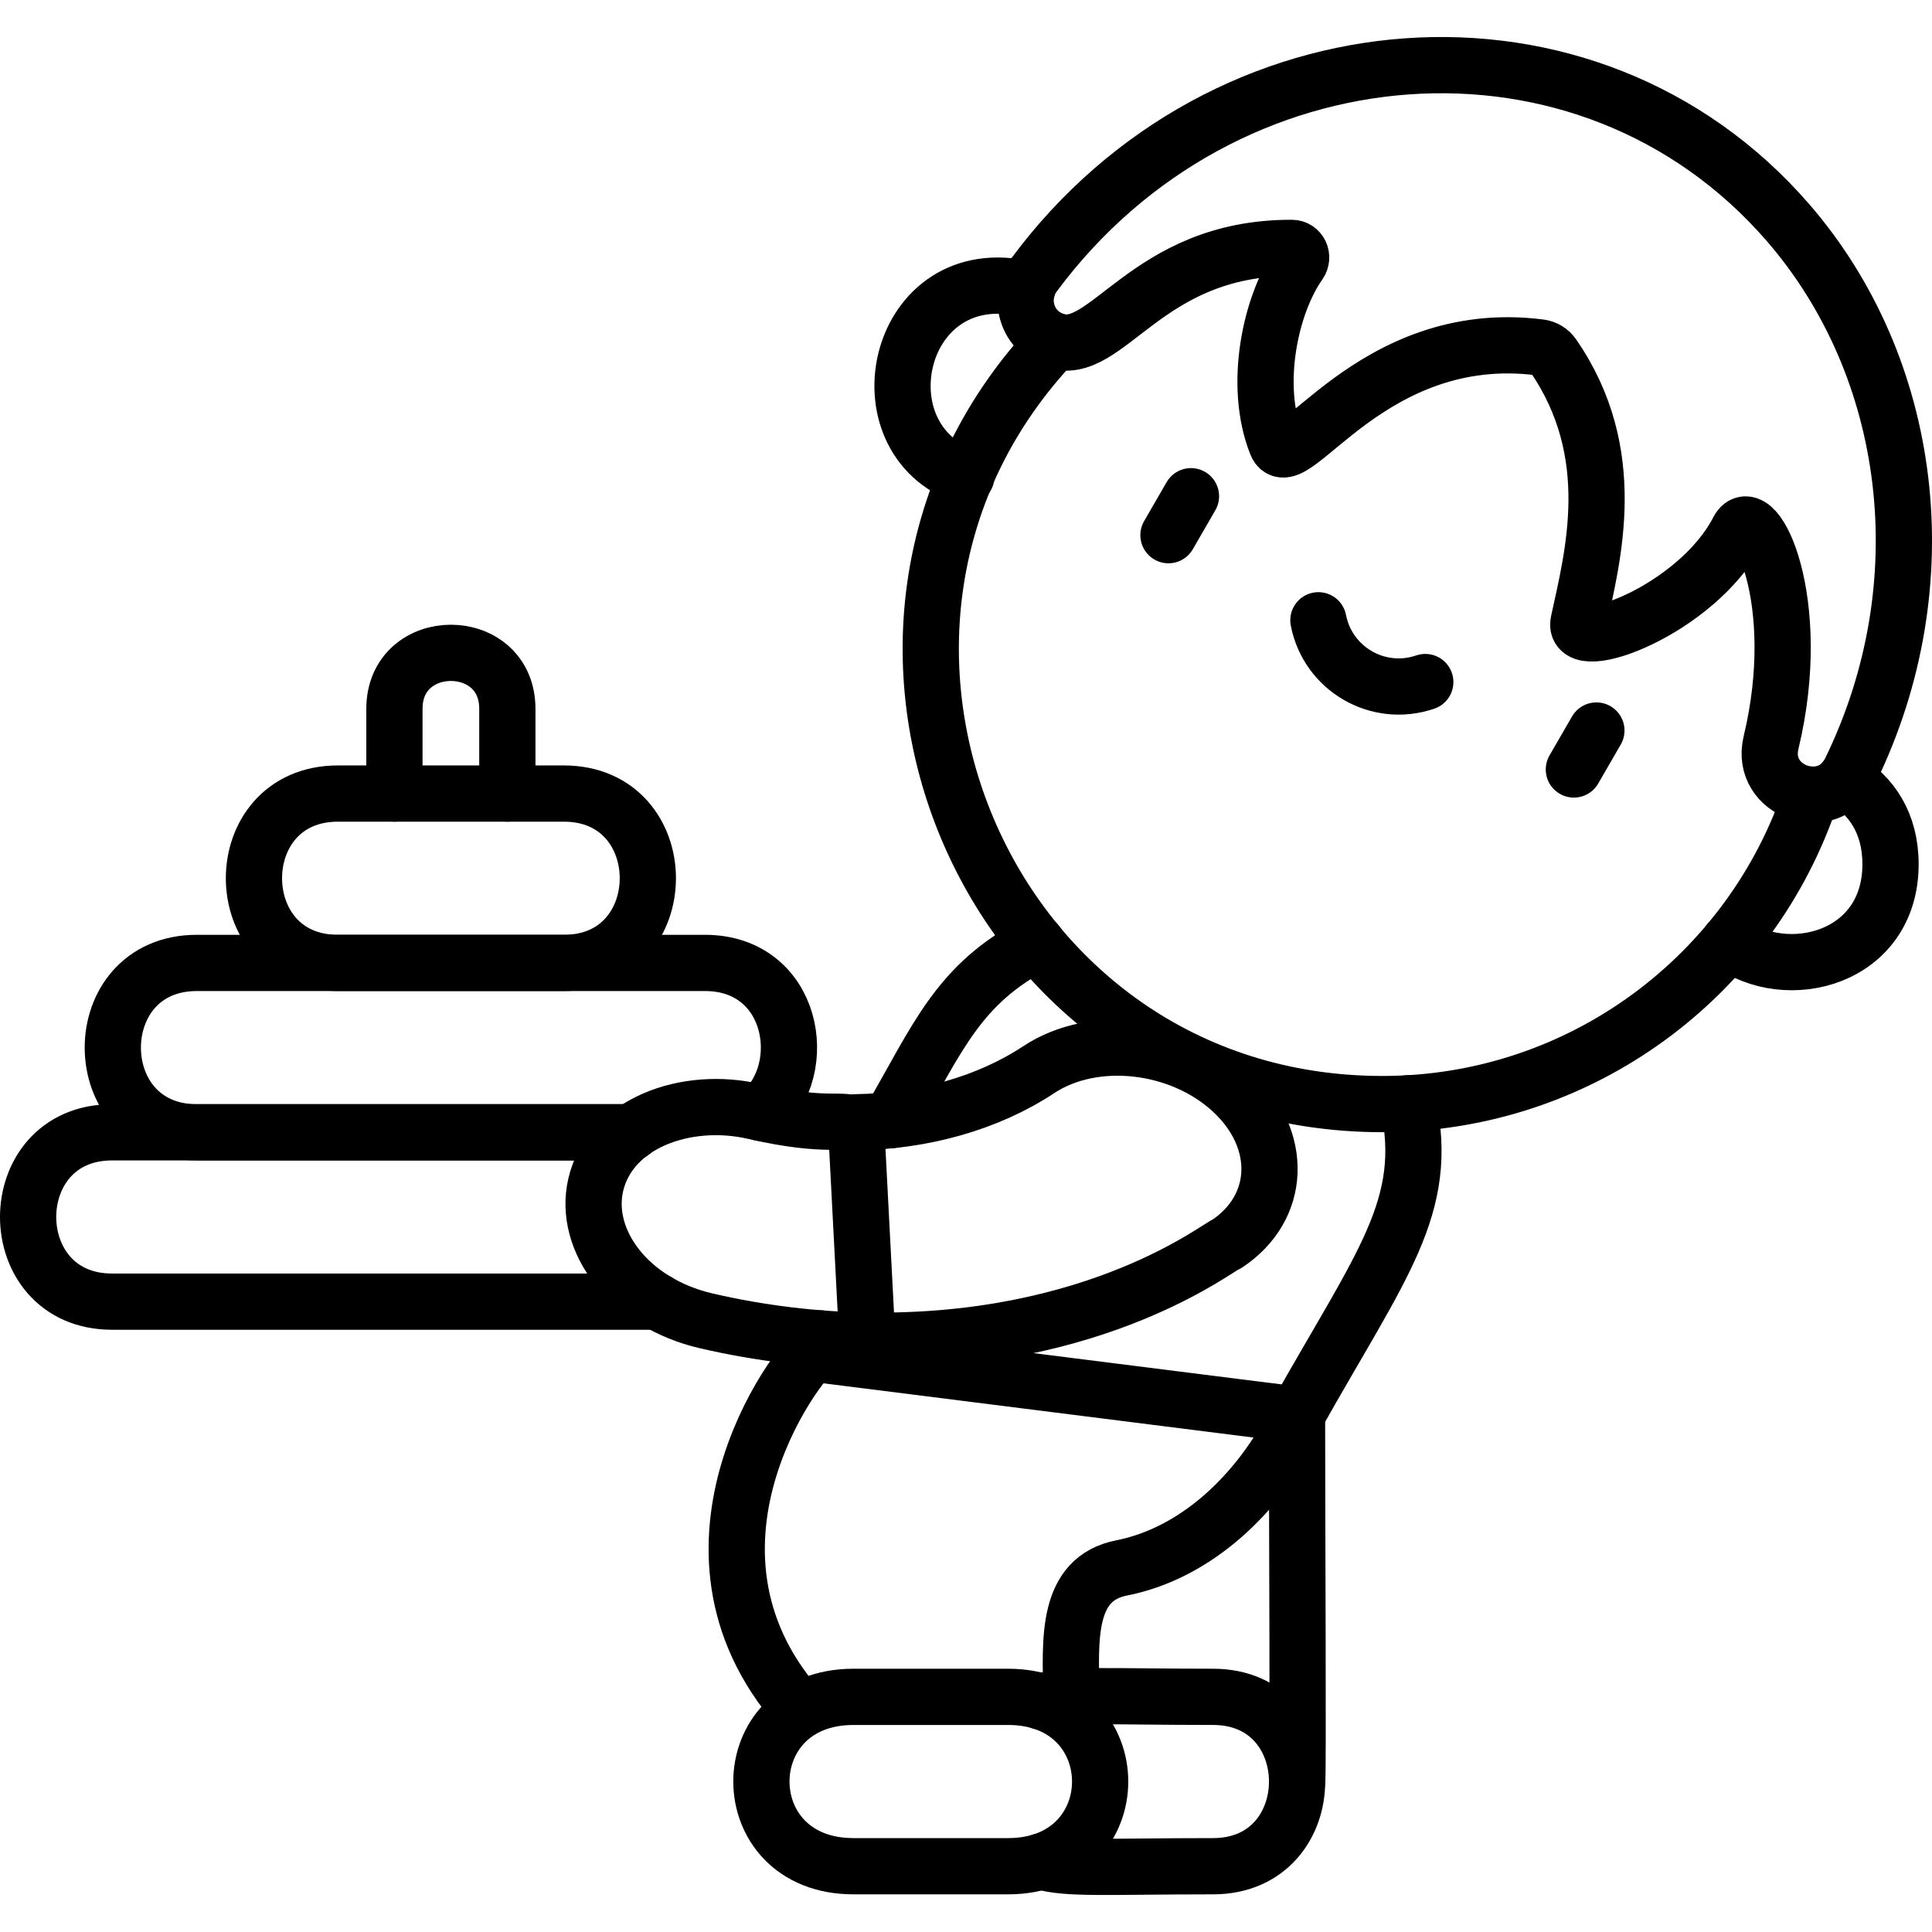
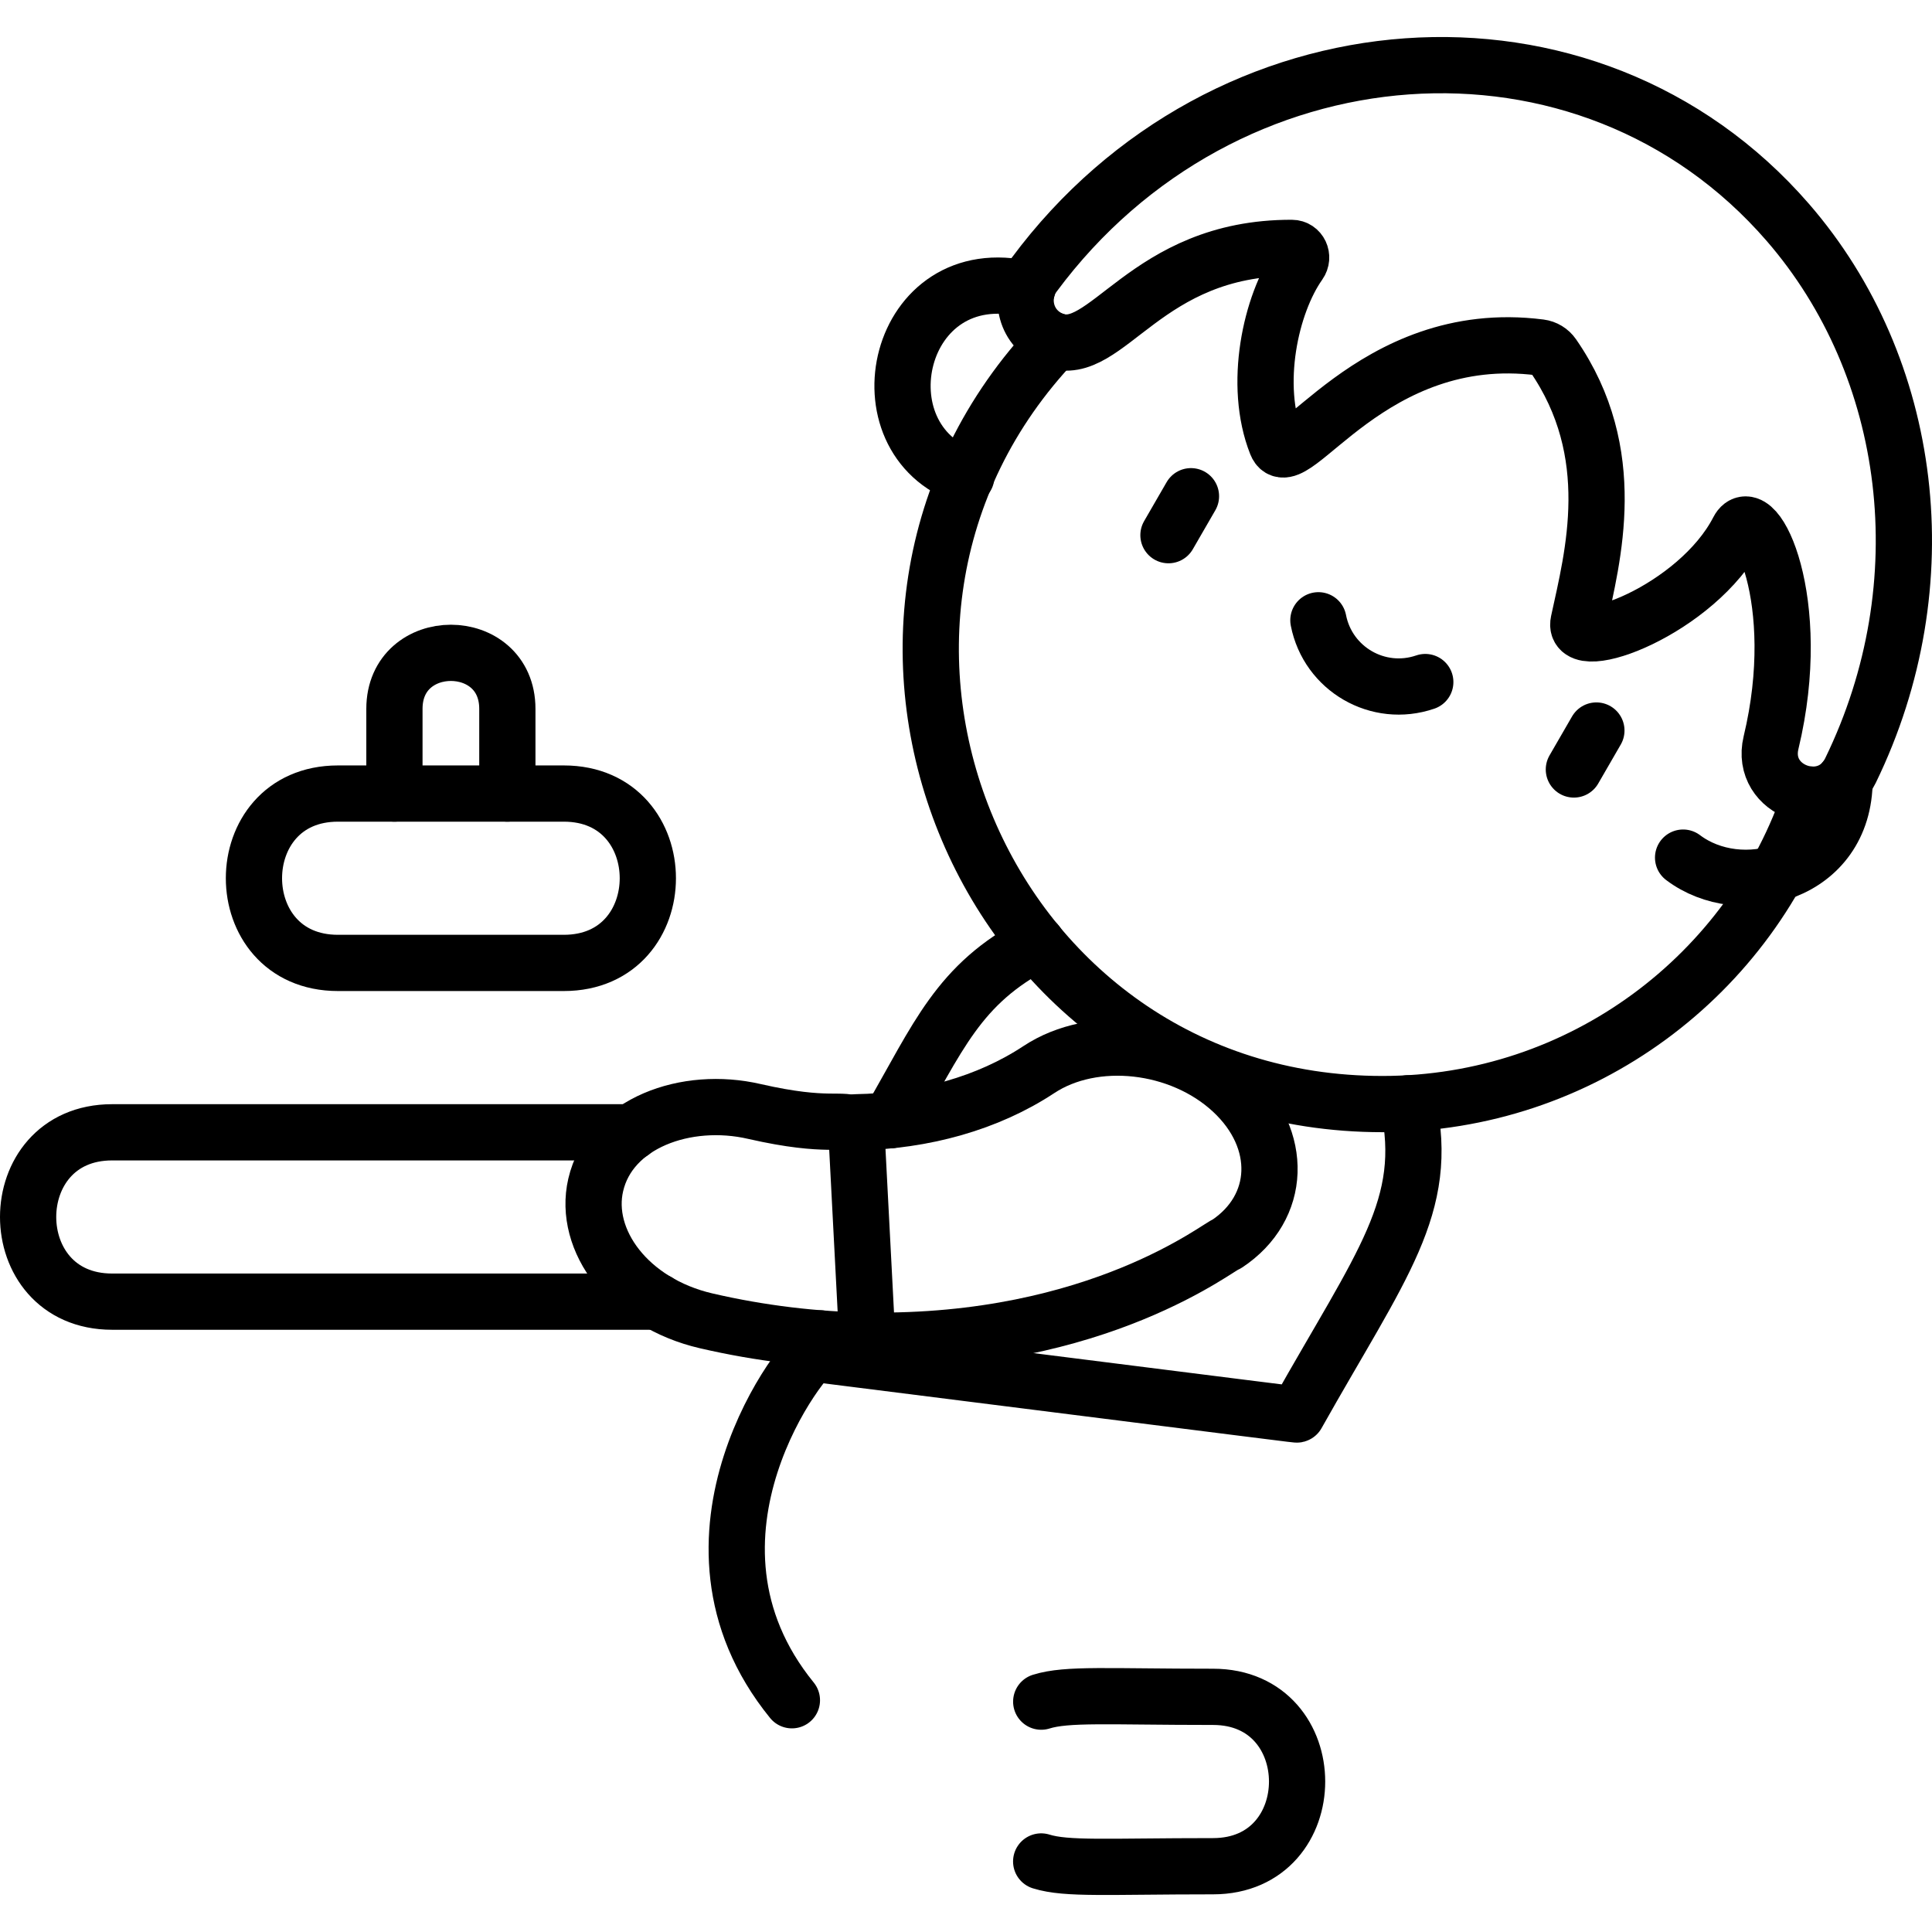
<svg xmlns="http://www.w3.org/2000/svg" height="512" width="512" xml:space="preserve" style="enable-background:new 0 0 515.329 515.329;" viewBox="0 0 515.329 515.329" y="0px" x="0px" id="Capa_1" version="1.1">
  <g>
    <path d="M105.207,211.664v-22.59c0-19.92,30.12-19.92,30.12,0v22.59" style="fill:none;stroke:#000000;stroke-width:15;stroke-linecap:round;stroke-linejoin:round;stroke-miterlimit:10;" />
    <path d="M168.467,302.024H29.917c-29.89,0-29.89,45.17,0,45.17h145.5" style="fill:none;stroke:#000000;stroke-width:15;stroke-linecap:round;stroke-linejoin:round;stroke-miterlimit:10;" />
-     <path d="M168.467,302.024H52.507c-29.89,0-29.89-45.18,0-45.18h135.53c23.59,0,28.55,28.15,14.9,40" style="fill:none;stroke:#000000;stroke-width:15;stroke-linecap:round;stroke-linejoin:round;stroke-miterlimit:10;" />
    <path d="M150.386,256.843H90.15c-29.885,0-29.885-45.176,0-45.176h60.235C180.271,211.667,180.271,256.843,150.386,256.843z" style="fill:none;stroke:#000000;stroke-width:15;stroke-linecap:round;stroke-linejoin:round;stroke-miterlimit:10;" />
-     <path d="M492.008,208.004c7.09,4.08,12.26,11.57,12.26,22.49c0,25.34-27.86,32.26-43.07,20.75" style="fill:none;stroke:#000000;stroke-width:15;stroke-linecap:round;stroke-linejoin:round;stroke-miterlimit:10;" />
+     <path d="M492.008,208.004c0,25.34-27.86,32.26-43.07,20.75" style="fill:none;stroke:#000000;stroke-width:15;stroke-linecap:round;stroke-linejoin:round;stroke-miterlimit:10;" />
    <path d="M257.747,127.114c-29.305-9.924-18.726-58.365,16.22-49.96" style="fill:none;stroke:#000000;stroke-width:15;stroke-linecap:round;stroke-linejoin:round;stroke-miterlimit:10;" />
-     <path d="M345.957,377.264c0,29.012,0.369,97.919,0.02,97.94" style="fill:none;stroke:#000000;stroke-width:15;stroke-linecap:round;stroke-linejoin:round;stroke-miterlimit:10;" />
    <path d="M211.227,453.514c-35.376-43.512,3.676-93.327,7.15-93.78" style="fill:none;stroke:#000000;stroke-width:15;stroke-linecap:round;stroke-linejoin:round;stroke-miterlimit:10;" />
-     <path d="M343.138,376.964c0.102,0-0.358-0.169,2.81,1.29c-10.21,20.52-27.19,36.1-46.76,39.96c-14.72,2.91-13.8,18.71-13.37,34.39" style="fill:none;stroke:#000000;stroke-width:15;stroke-linecap:round;stroke-linejoin:round;stroke-miterlimit:10;" />
    <path d="M375.578,294.294c5.924,27.533-6.989,42.743-29.62,82.98c0,0.119,2.049,0.303-126.79-15.92c-1.369-0.174-1.039,0.089-0.38-4.36" style="fill:none;stroke:#000000;stroke-width:15;stroke-linecap:round;stroke-linejoin:round;stroke-miterlimit:10;" />
    <path d="M237.428,298.814c12.889-22.219,18.065-36.283,39.14-47.23" style="fill:none;stroke:#000000;stroke-width:15;stroke-linecap:round;stroke-linejoin:round;stroke-miterlimit:10;" />
    <path d="M281.517,90.924c-72.302,75.859-19.217,203.57,87.22,203.57c53.167,0,98.503-34.543,114.37-82.54" style="fill:none;stroke:#000000;stroke-width:15;stroke-linecap:round;stroke-linejoin:round;stroke-miterlimit:10;" />
    <path d="M231.337,357.584c-13.78-0.198-28.428-1.894-43.01-5.28c-20.655-4.803-32.853-21.466-29.43-36.24   c3.814-16.5,24.116-23.832,42.37-19.59c20.013,4.564,23.296,1.448,27.08,3.67" style="fill:none;stroke:#000000;stroke-width:15;stroke-linecap:round;stroke-linejoin:round;stroke-miterlimit:10;" />
    <path d="M231.341,357.583l-3.034-58.23c18.087-0.294,35.27-5.124,48.783-14.054c14.642-9.682,37.722-7.117,51.562,5.733   c13.84,12.849,13.19,31.108-1.453,40.789C325.818,331.802,293.33,358.57,231.341,357.583z" style="fill:none;stroke:#000000;stroke-width:15;stroke-linecap:round;stroke-linejoin:round;stroke-miterlimit:10;" />
    <line y2="142.749" x2="311.668" y1="132.359" x1="317.672" style="fill:none;stroke:#000000;stroke-width:15;stroke-linecap:round;stroke-linejoin:round;stroke-miterlimit:10;" />
    <line y2="205.245" x2="419.805" y1="194.855" x1="425.81" style="fill:none;stroke:#000000;stroke-width:15;stroke-linecap:round;stroke-linejoin:round;stroke-miterlimit:10;" />
    <path d="M351.66,165.449c2.542,13.02,15.96,20.774,28.51,16.477" style="fill:none;stroke:#000000;stroke-width:15;stroke-linecap:round;stroke-linejoin:round;stroke-miterlimit:10;" />
    <path d="M476.862,59.308c-0.002-0.001-0.003-0.001-0.005-0.002C476.859,59.307,476.86,59.307,476.862,59.308   C423.549-2.109,326.424,5.1,275.826,73.303c-4.344,5.855-2.3,14.633,5.161,17.436c14.215,5.34,24.394-24.73,63.588-24.618   c2.084,0.005,3.217,2.403,1.963,4.178c-7.691,10.889-12.305,32.423-6.074,48.115c3.836,9.654,25.17-31.537,70.304-25.745   c1.399,0.18,2.644,0.937,3.447,2.095c18.142,26.169,10.621,53.661,6.847,71.116c-1.983,9.176,31.572-3.111,42.587-24.455   c4.326-8.381,17.878,18.644,8.748,56.662c-3.151,13.121,15.283,19.574,21.19,7.442C517.857,155.685,510.347,97.913,476.862,59.308z" style="fill:none;stroke:#000000;stroke-width:15;stroke-linecap:round;stroke-linejoin:round;stroke-miterlimit:10;" />
    <path d="M277.728,453.884c0-0.01,0.01,0,0.01,0c6.9-2.16,17.86-1.28,45.82-1.28c29.89,0,29.9,45.18,0,45.18c-28.11,0-39.01,0.86-45.84-1.27" style="fill:none;stroke:#000000;stroke-width:15;stroke-linecap:round;stroke-linejoin:round;stroke-miterlimit:10;" />
-     <path d="M268.89,497.784h-41.243c-32.74,0-32.74-45.177,0-45.177h41.243C301.63,452.608,301.63,497.784,268.89,497.784z" style="fill:none;stroke:#000000;stroke-width:15;stroke-linecap:round;stroke-linejoin:round;stroke-miterlimit:10;" />
  </g>
</svg>